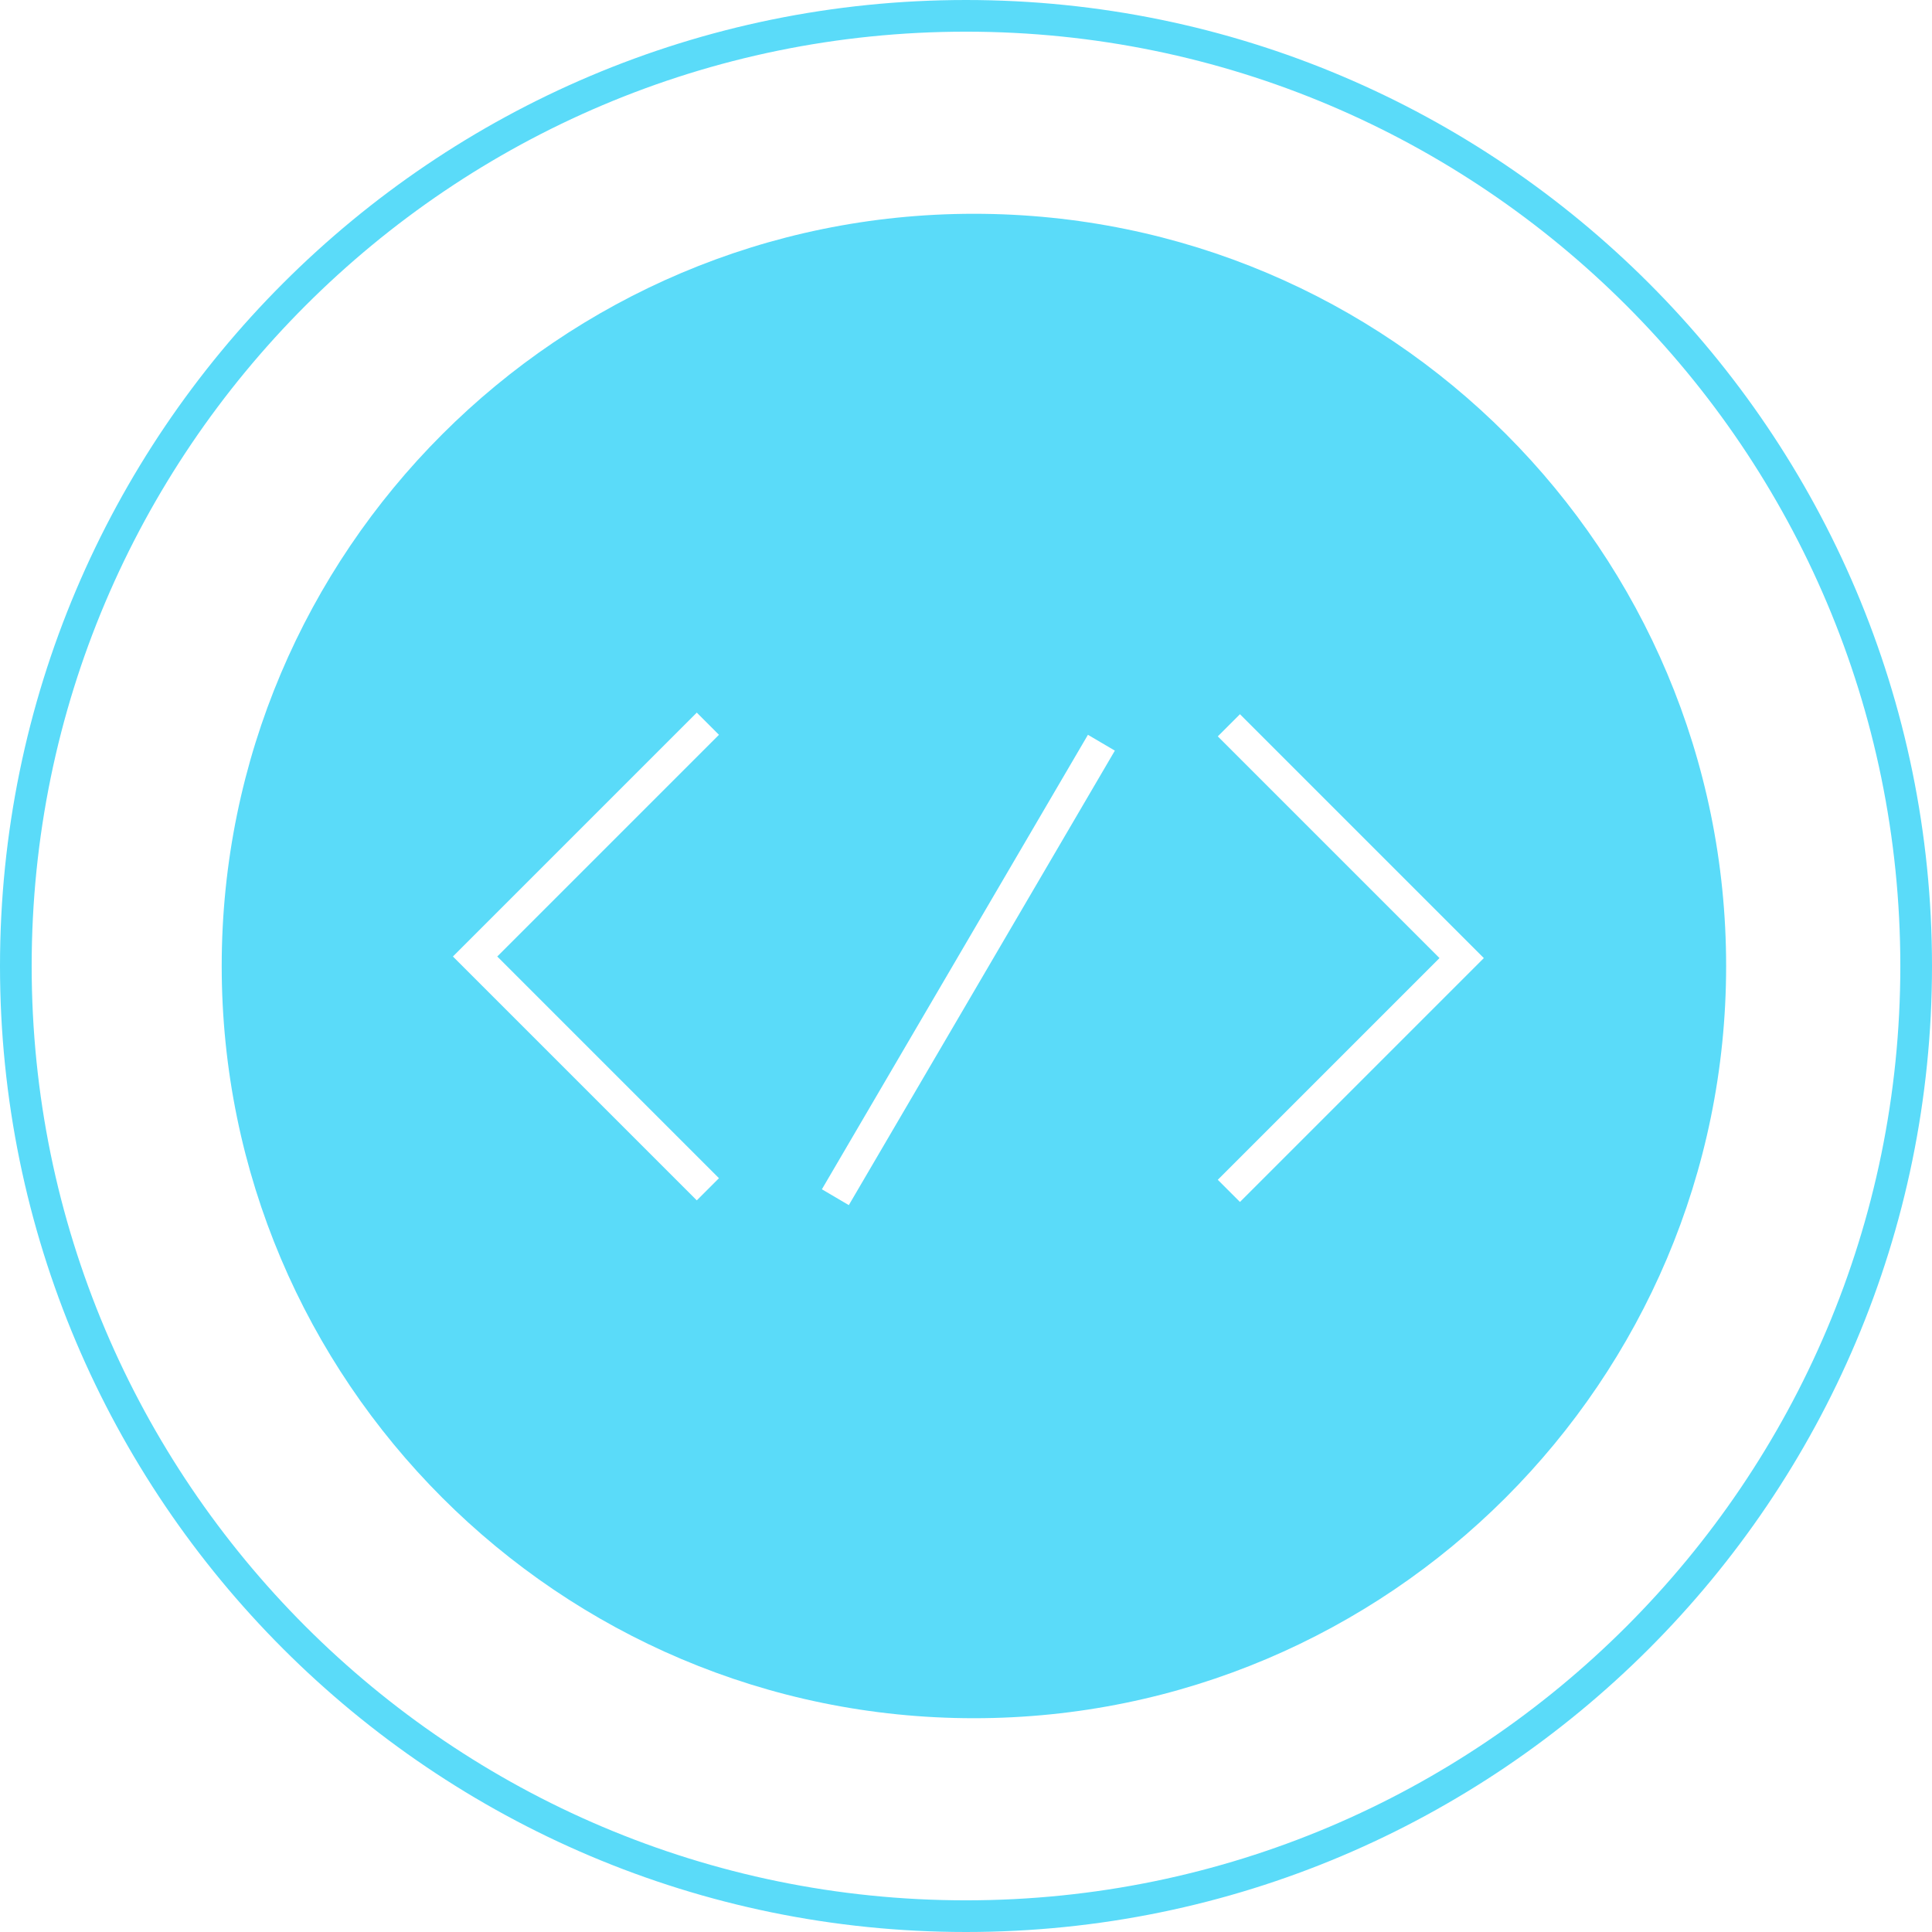
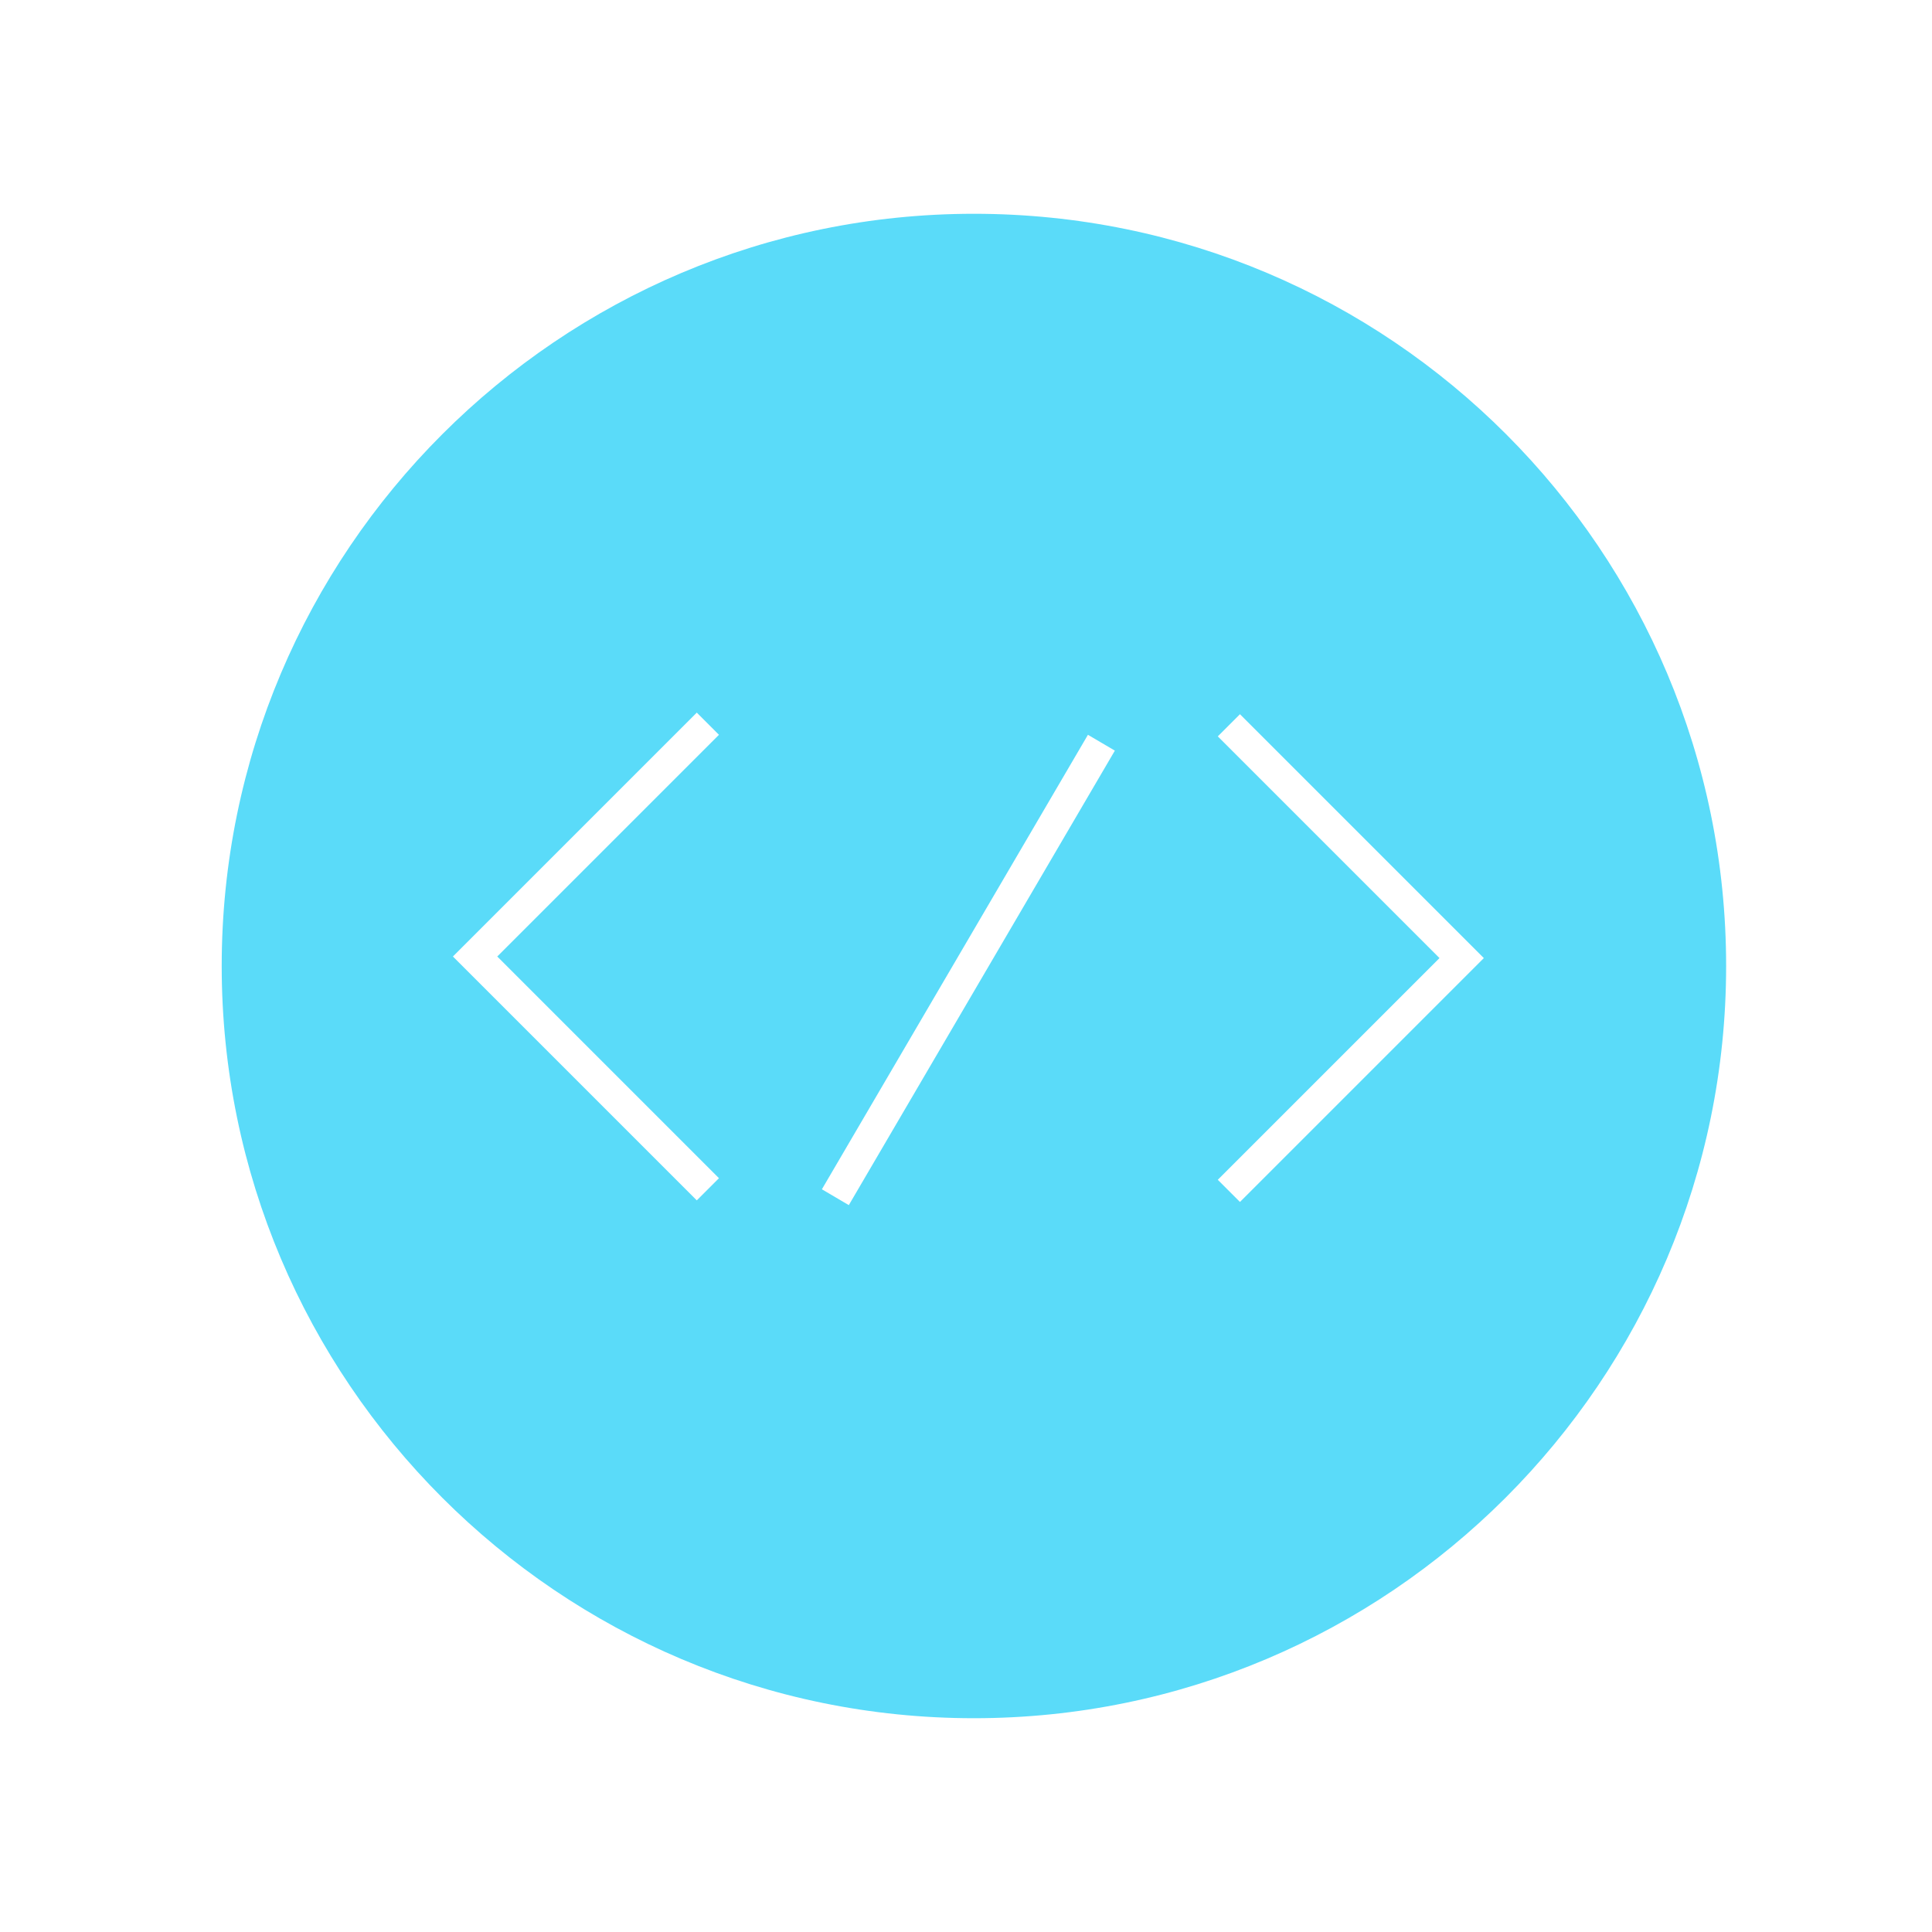
<svg xmlns="http://www.w3.org/2000/svg" id="Ebene_1" version="1.1" viewBox="0 0 122 122" width="160" height="160">
  <g id="Gruppe_3521">
-     <path id="Pfad_30794" d="M61,1c33.1,0,60,26.9,60,60s-26.9,60-60,60S1,94.1,1,61,27.9,1,61,1Z" style="fill: none; stroke: #5adbf9; stroke-width: 2px;" />
    <path d="M61.5,13.5c-26.2,0-47.5,21.3-47.5,47.5s21.3,47.5,47.5,47.5,47.5-21.3,47.5-47.5S87.8,13.5,61.5,13.5ZM45.4,74.4l-1.4,1.4-15.4-15.4,15.4-15.4,1.4,1.4-14,14,14,14ZM53.6,76.1l-1.7-1,16.8-28.7,1.7,1-16.8,28.7ZM78.3,75.9l-1.4-1.4,14-14-14-14,1.4-1.4,15.4,15.4-15.4,15.4Z" style="fill: #5adbf9;" />
  </g>
</svg>